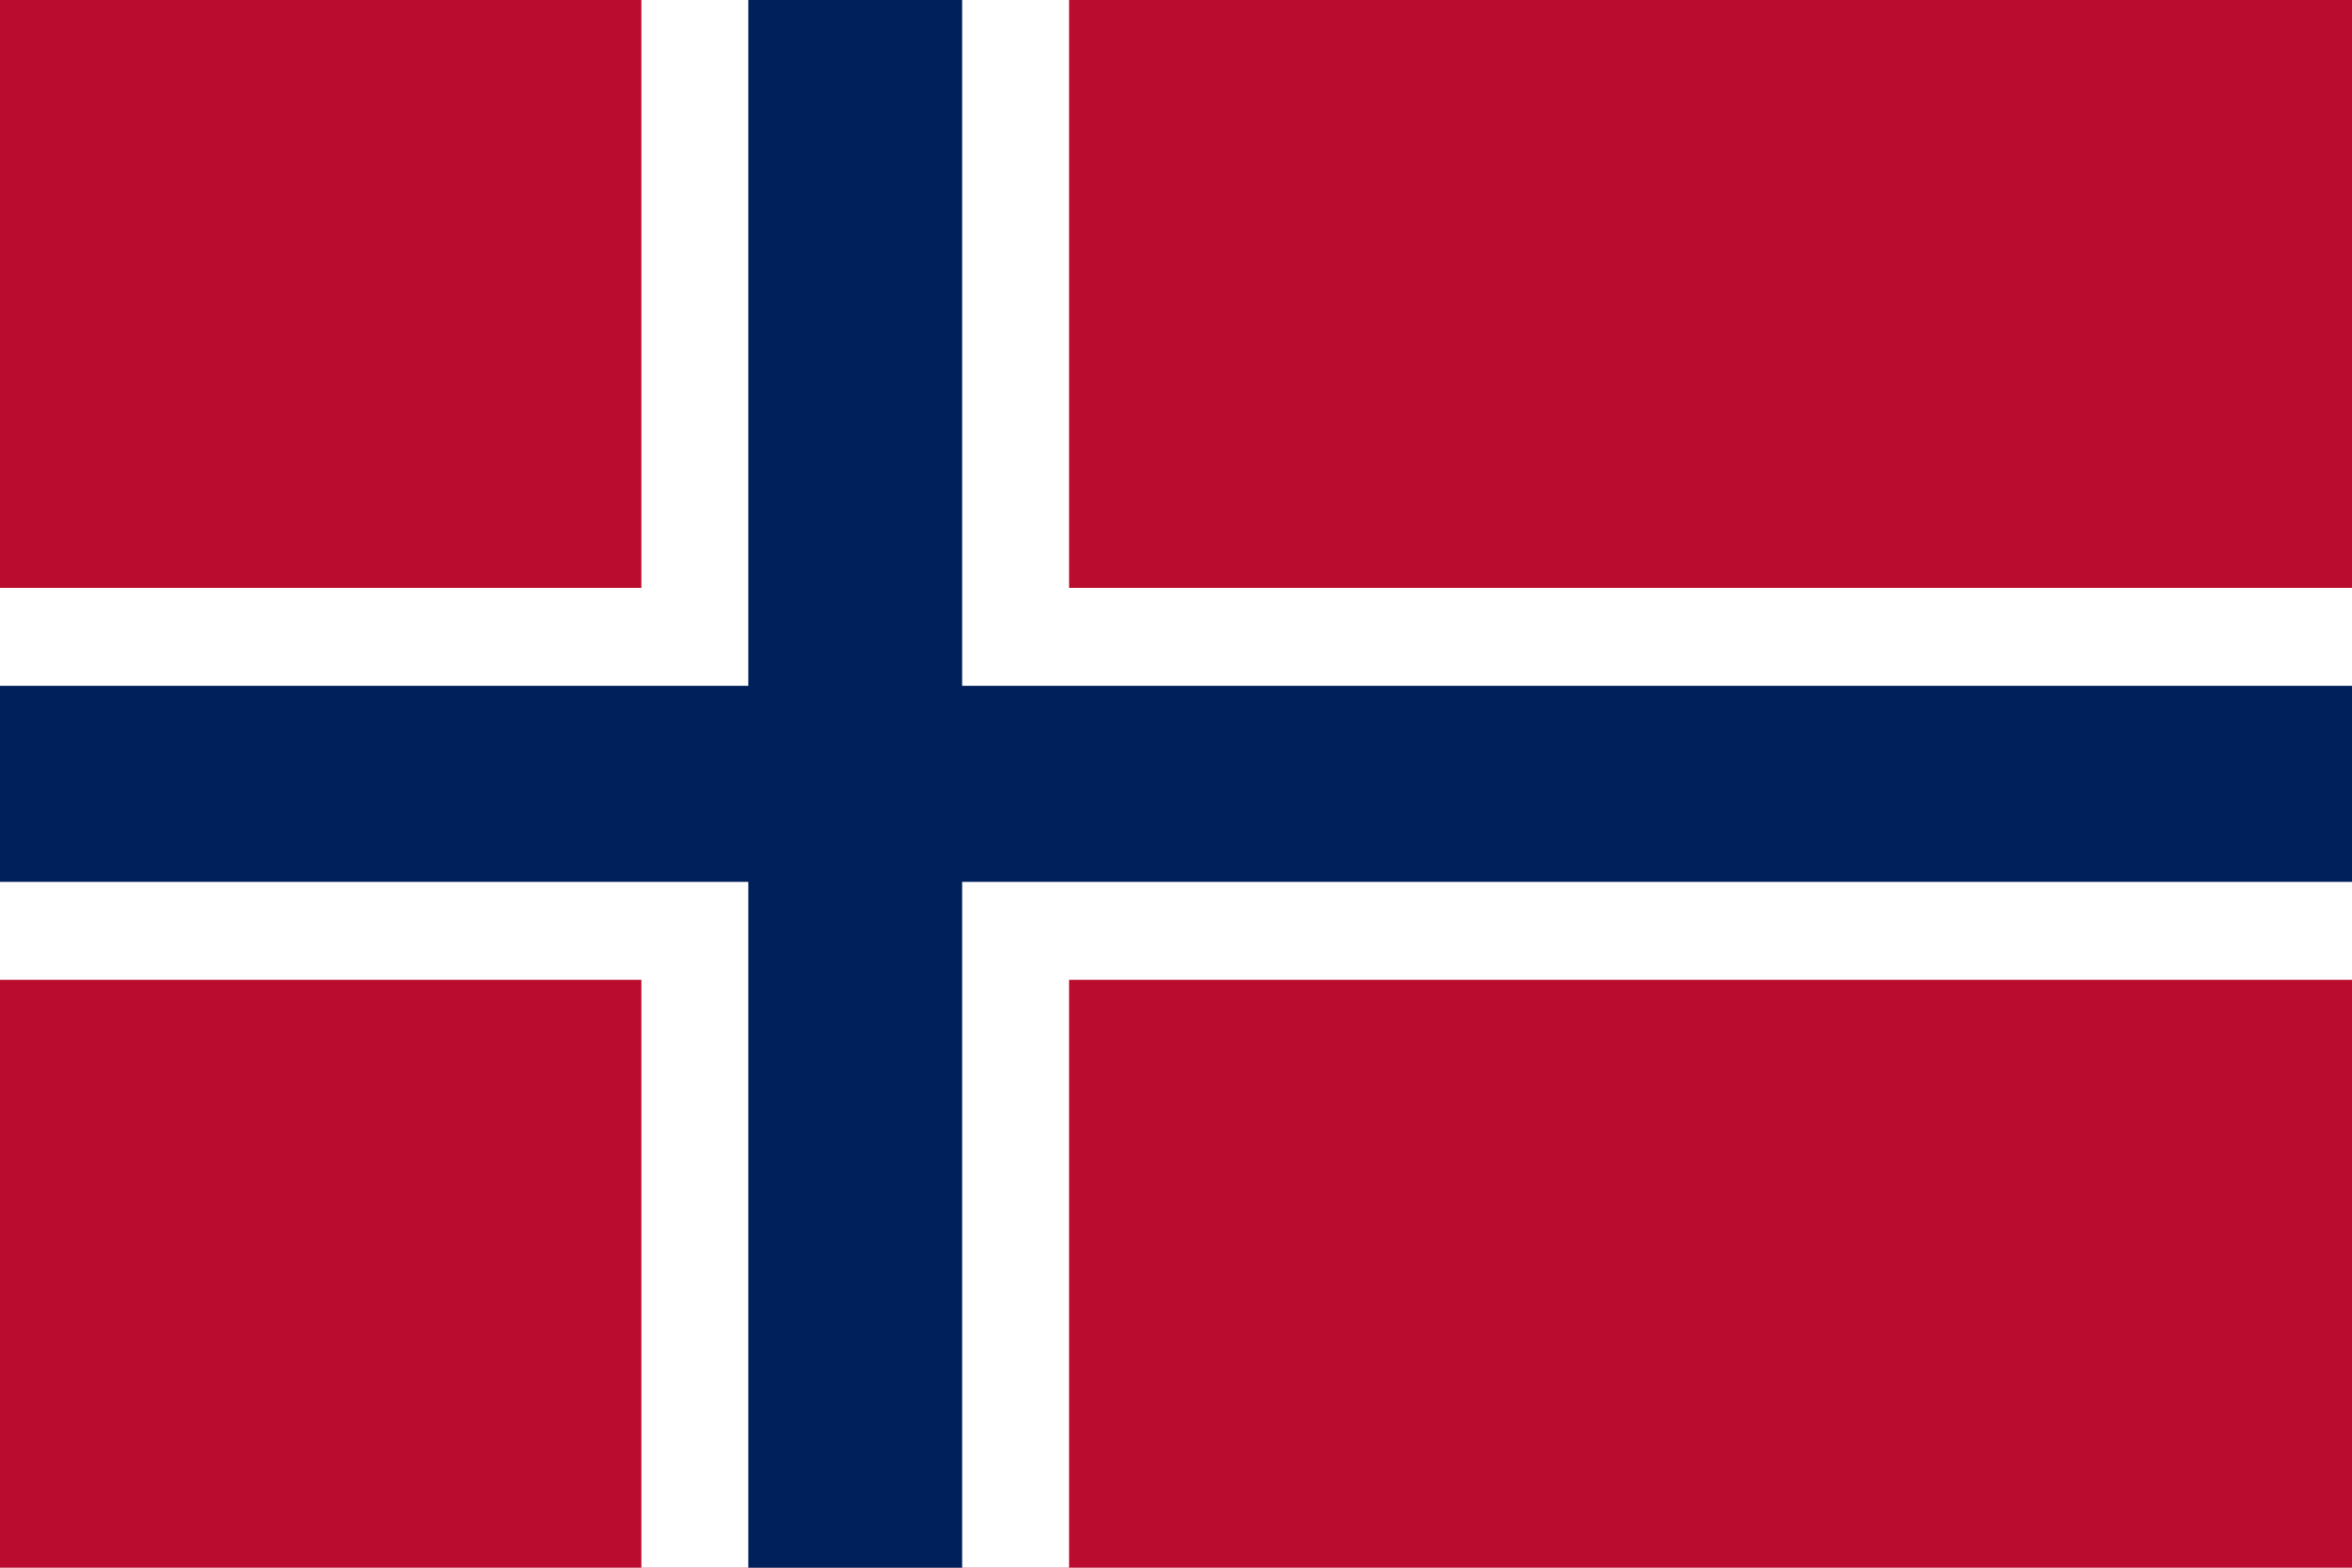
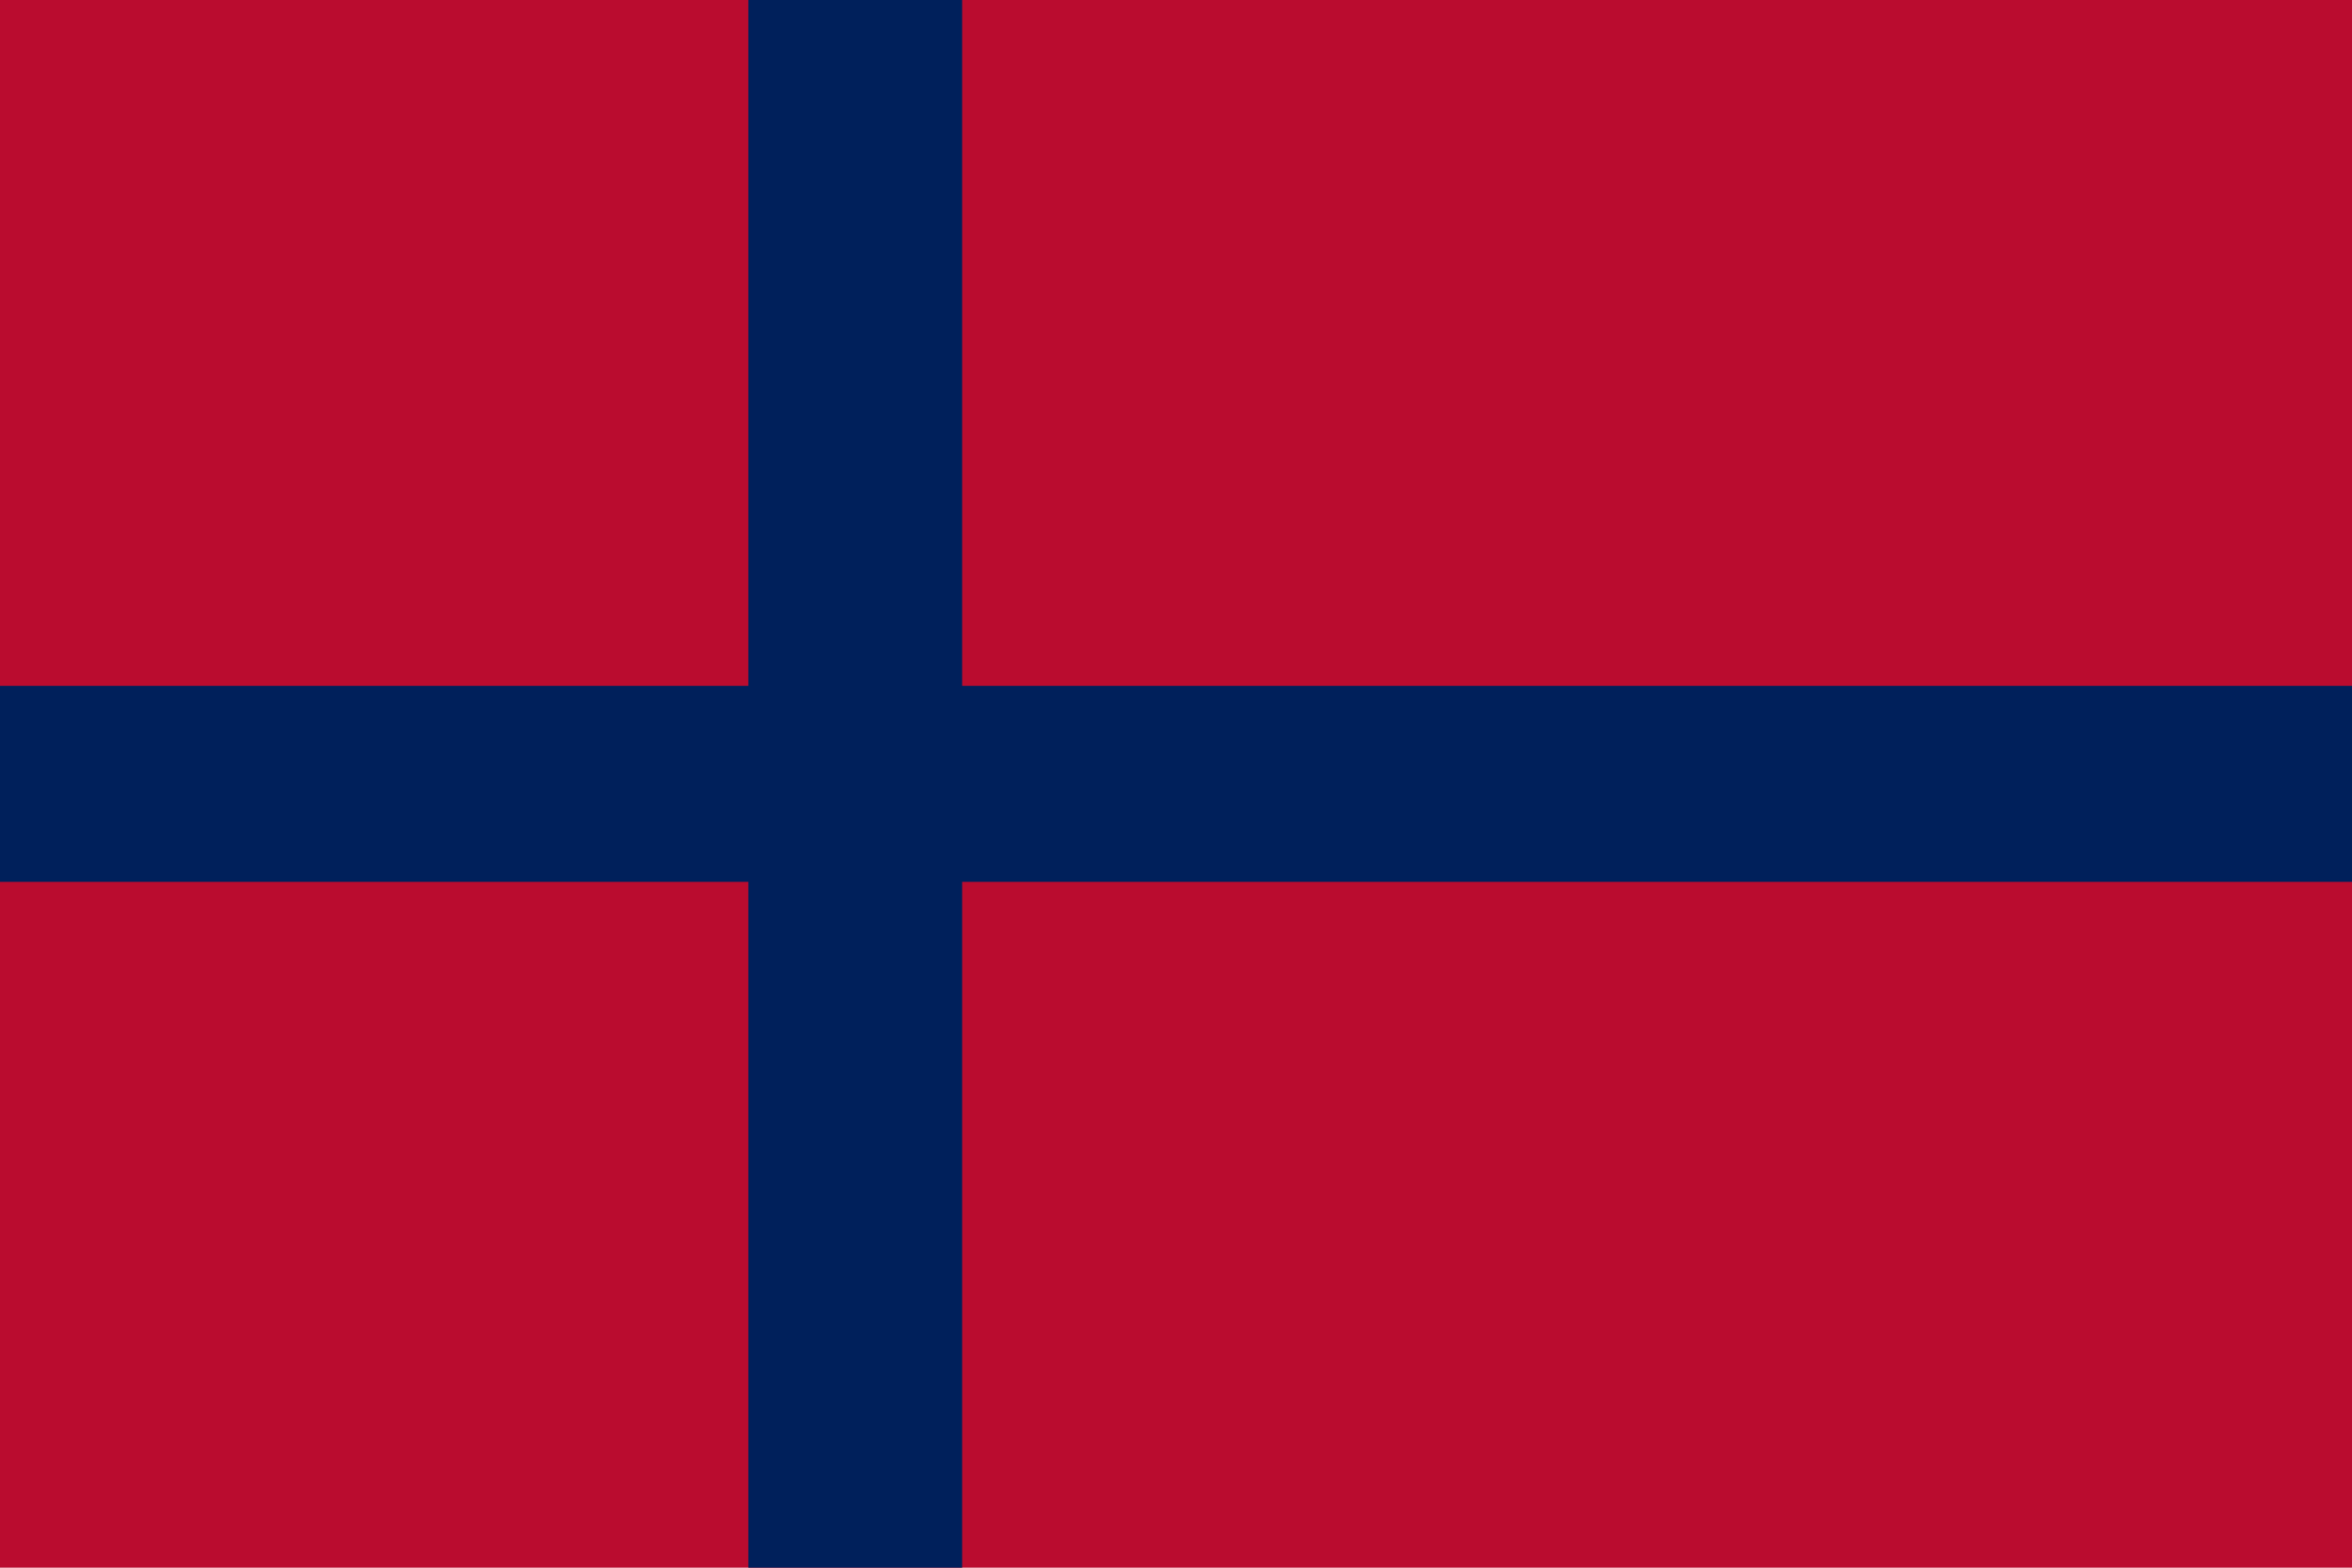
<svg xmlns="http://www.w3.org/2000/svg" width="48px" height="32px" viewBox="0 0 48 32" version="1.1">
  <g id="surface1">
    <rect x="0" y="0" width="48" height="32" style="fill:rgb(72.941%,4.706%,18.431%);fill-opacity:1;stroke:none;" />
-     <path style="fill-rule:nonzero;fill:rgb(0%,0%,0%);fill-opacity:1;stroke-width:4;stroke-linecap:butt;stroke-linejoin:miter;stroke:rgb(100%,100%,100%);stroke-opacity:1;stroke-miterlimit:4;" d="M 0 8 L 22 8 M 7.999 0 L 7.999 16 " transform="matrix(2.182,0,0,2,0,0)" />
    <path style="fill-rule:nonzero;fill:rgb(0%,0%,0%);fill-opacity:1;stroke-width:2;stroke-linecap:butt;stroke-linejoin:miter;stroke:rgb(0%,12.549%,35.686%);stroke-opacity:1;stroke-miterlimit:4;" d="M 0 8 L 22 8 M 7.999 0 L 7.999 16 " transform="matrix(2.182,0,0,2,0,0)" />
  </g>
</svg>